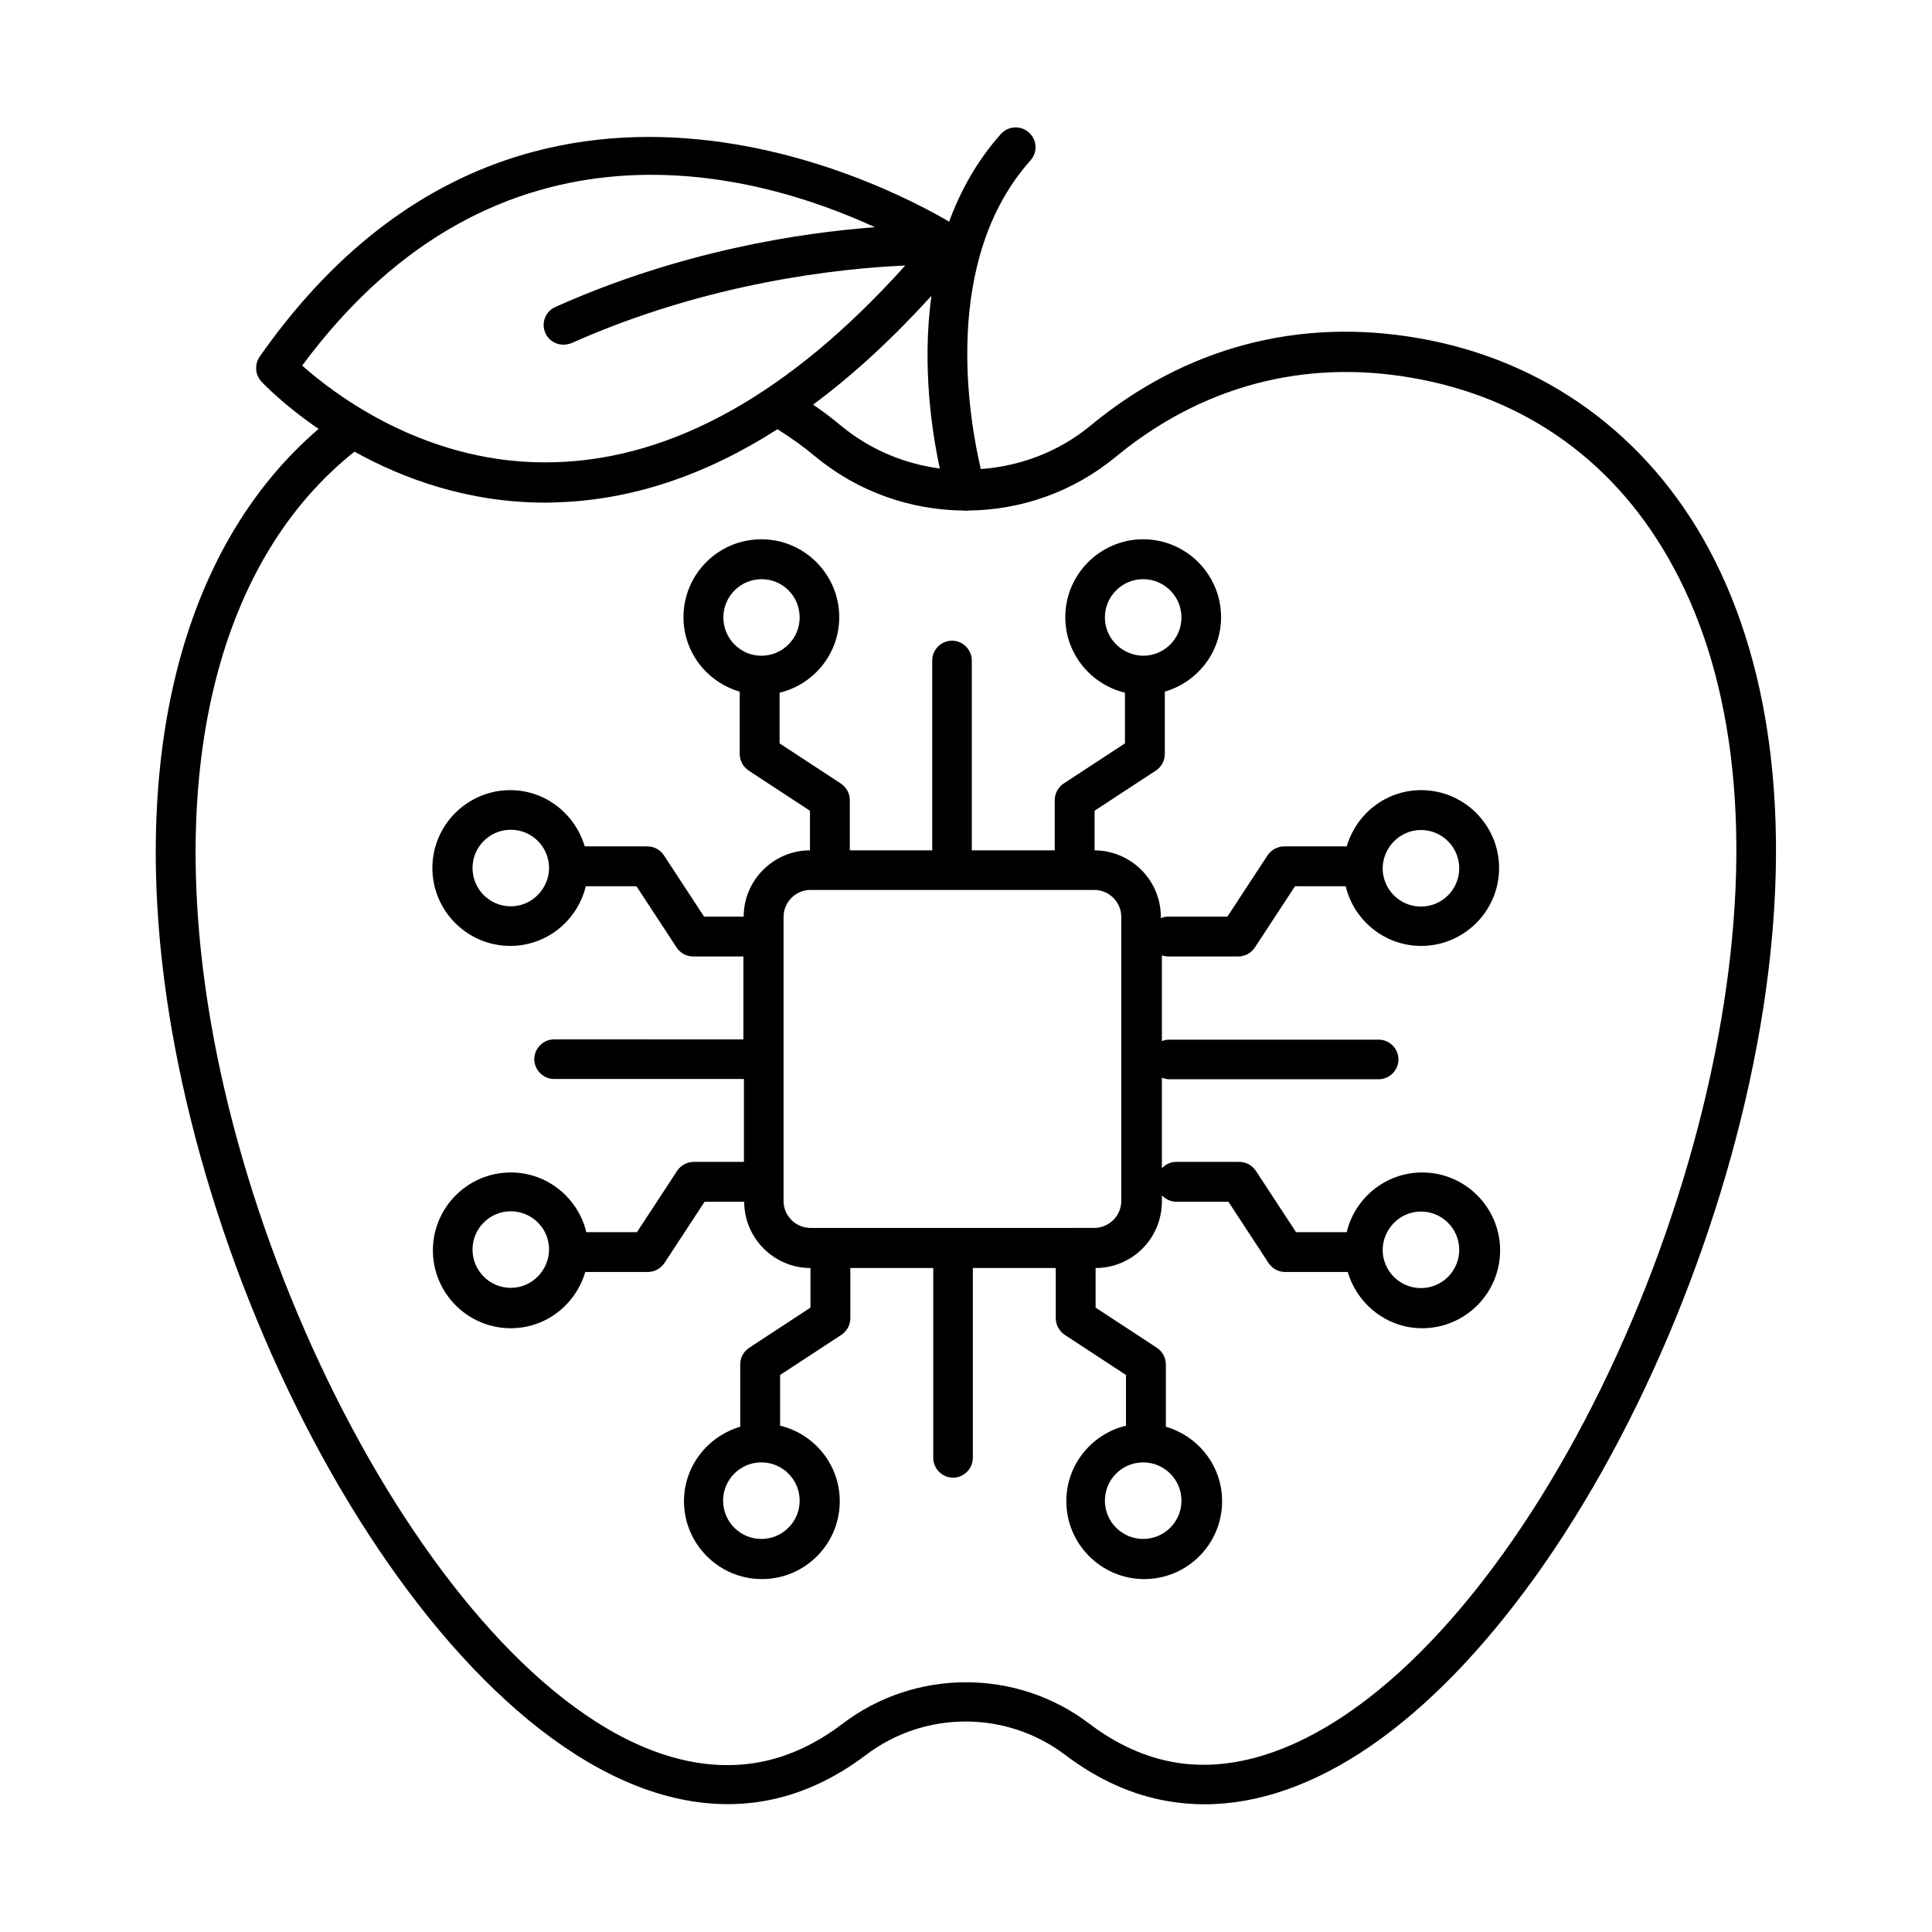
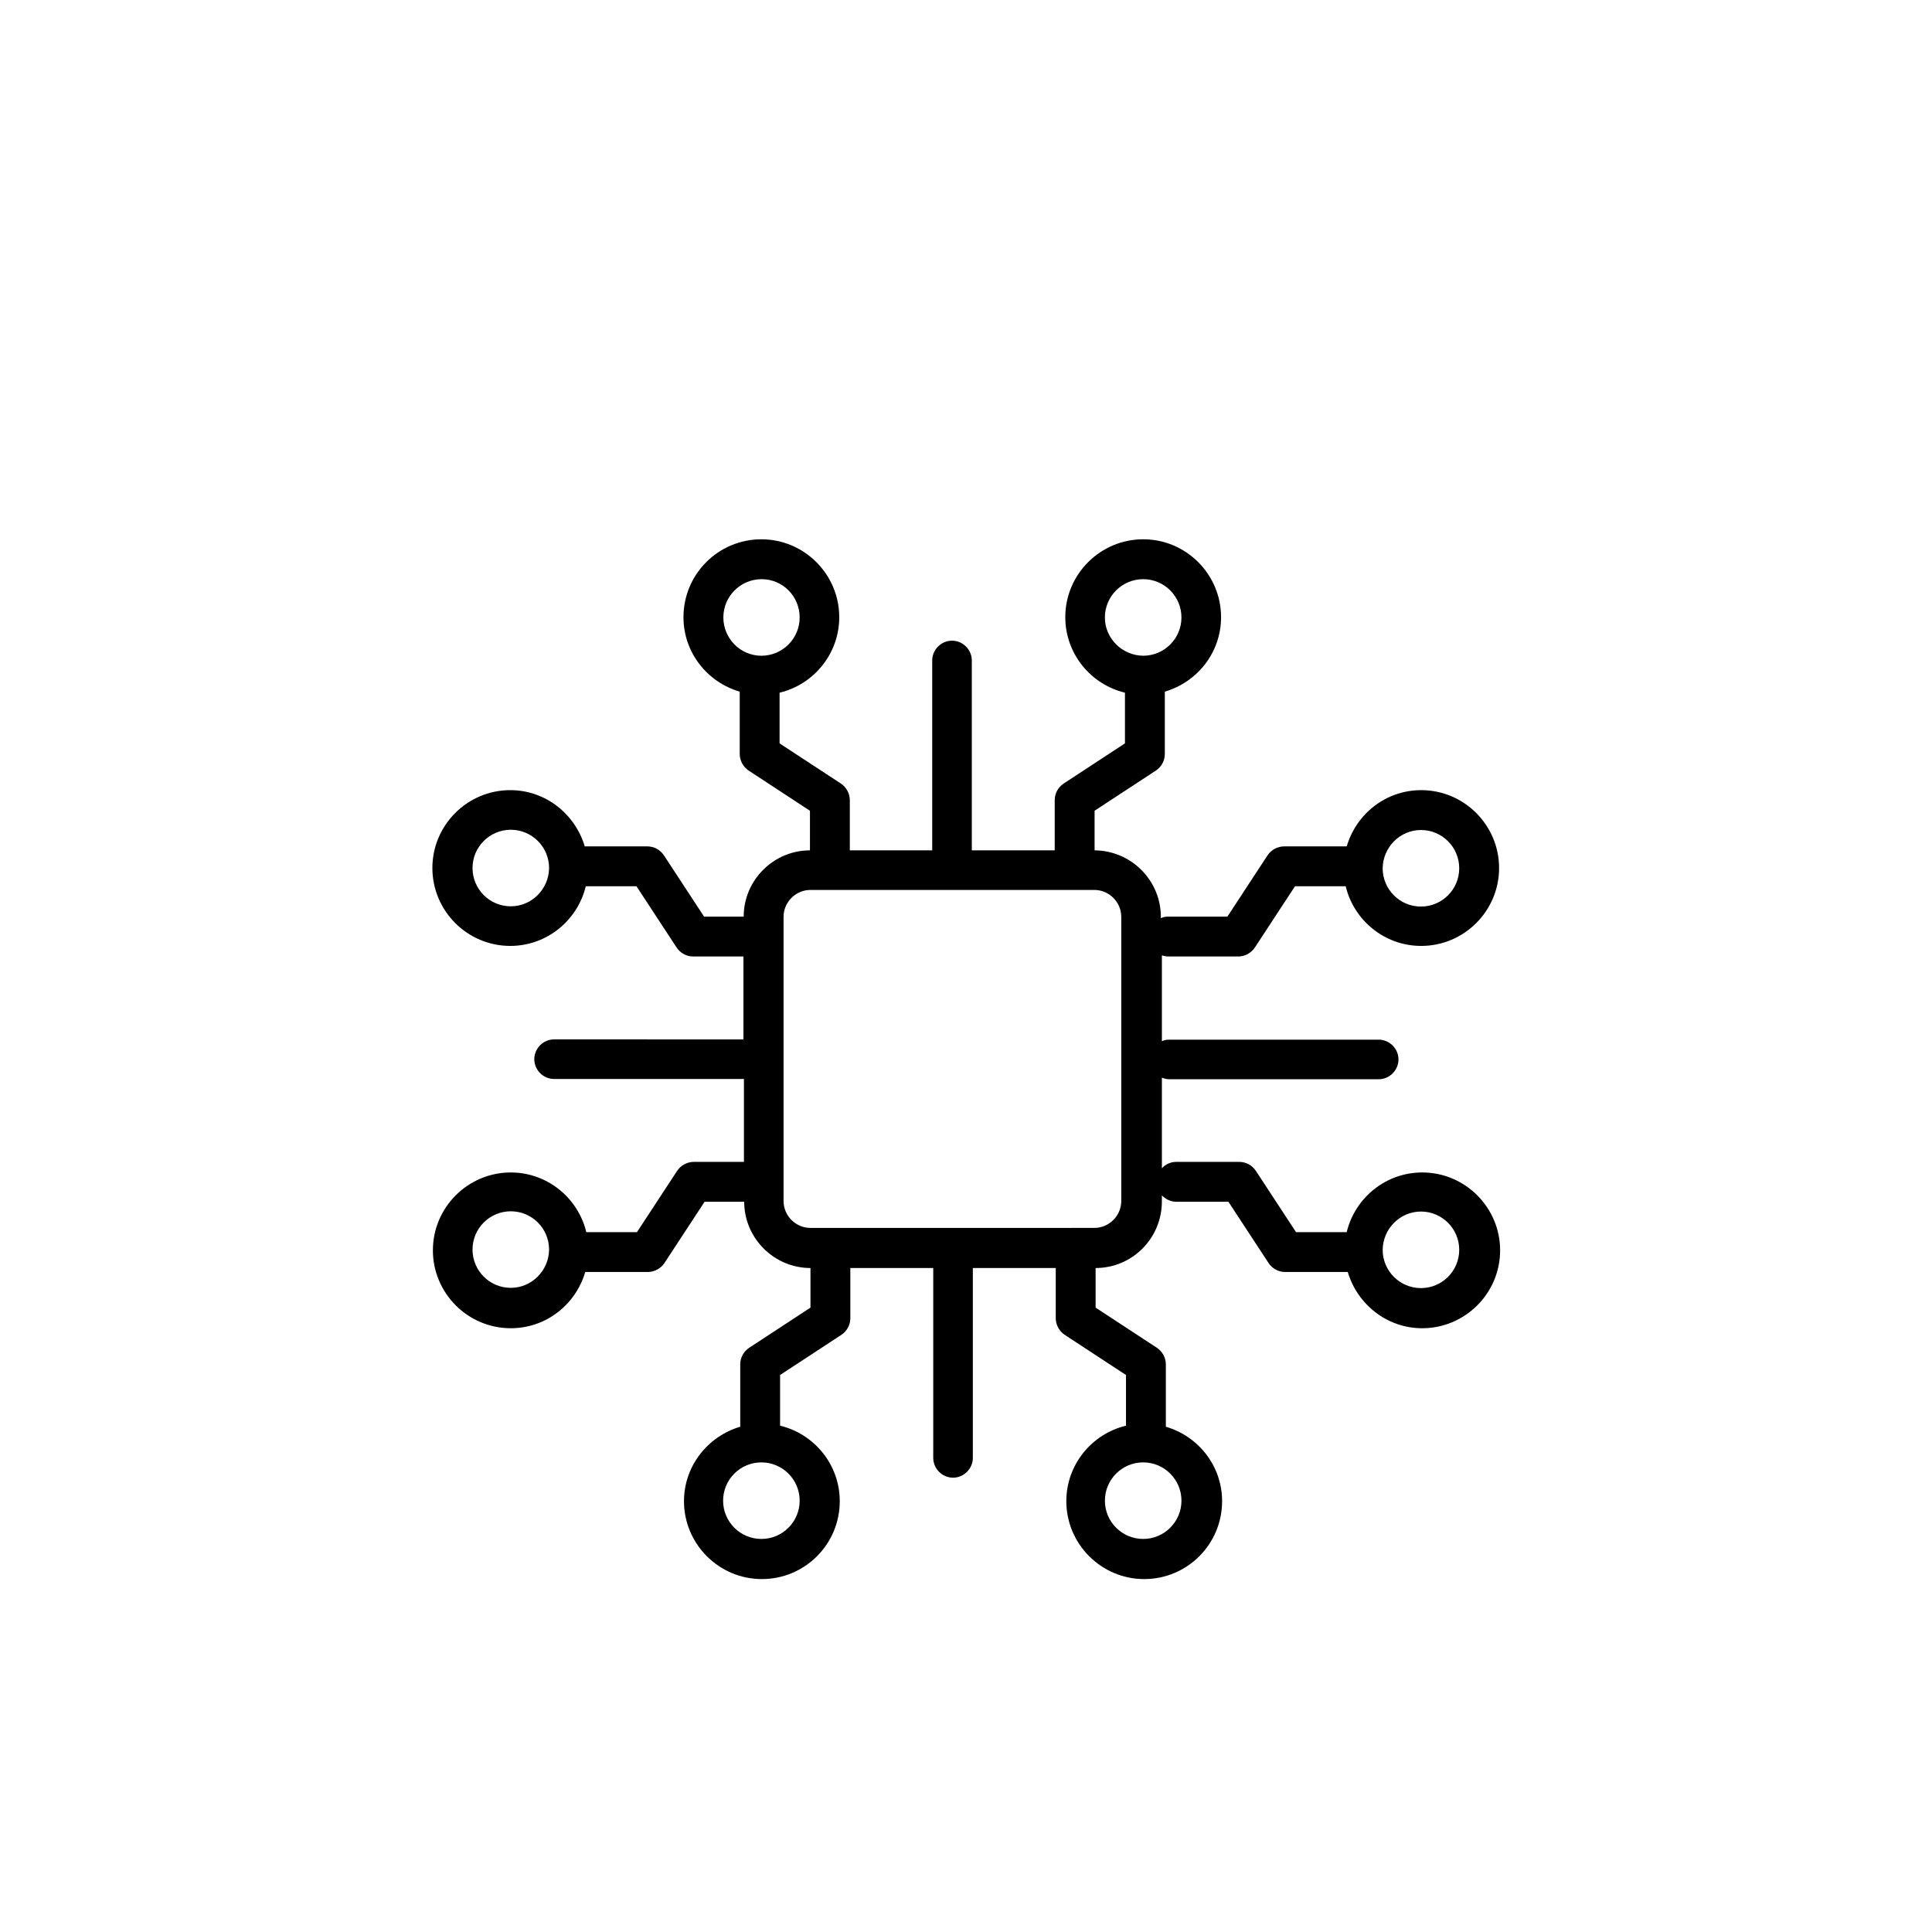
<svg xmlns="http://www.w3.org/2000/svg" fill="#000000" width="800px" height="800px" version="1.1" viewBox="144 144 512 512">
  <g>
-     <path d="m596.84 289.44c-16.305-30.297-43.664-50.102-77.039-55.84-31.77-5.527-61.785 2.519-86.766 23.16-8.535 7.066-18.754 10.777-29.109 11.547-3.078-13.086-10.566-55.141 13.156-81.801 1.961-2.168 1.75-5.457-0.418-7.418-2.168-1.891-5.457-1.75-7.418 0.418-6.297 7.066-10.707 15.043-13.715 23.23-17.914-10.496-115.04-60.809-182.7 35.758-1.398 2.027-1.258 4.758 0.418 6.578 0.488 0.559 5.879 6.227 15.184 12.594-36.734 31.488-50.941 88.586-39.047 158.42 17.844 104.26 90.266 216.64 156.95 205.23 9.445-1.609 18.543-5.738 27.078-12.176 15.605-11.895 37.367-11.895 52.969 0 8.535 6.438 17.633 10.566 27.078 12.176 3.219 0.559 6.438 0.84 9.727 0.84 28.688 0 59.477-21.062 87.676-60.316 28.48-39.676 50.801-94.184 59.617-145.75 8.609-50.309 3.852-94.113-13.641-126.65zm-203.77-21.273c-9.375-1.258-18.473-4.969-26.172-11.336-2.379-1.961-4.828-3.848-7.418-5.598 10.566-7.836 21.062-17.492 31.348-28.828-2.516 18.684 0.145 36.176 2.242 45.762zm-17.211-63.957c-19.594 1.469-51.359 6.227-84.668 21.133-2.66 1.191-3.848 4.269-2.66 6.926 0.84 1.961 2.801 3.078 4.758 3.078 0.699 0 1.469-0.141 2.168-0.418 36.246-16.164 71.164-19.801 88.445-20.57-30.23 33.656-61.367 51.219-92.715 52.129-33.797 1.121-58.707-18.125-67.105-25.609 52.203-70.605 120.5-51.082 151.78-36.668zm224.26 210.13c-8.535 50.102-30.16 102.93-57.797 141.42-28.48 39.676-60.246 59.898-87.047 55.277-7.766-1.328-15.324-4.758-22.461-10.145-19.312-14.766-46.324-14.766-65.637 0-7.207 5.457-14.766 8.887-22.531 10.215-59.898 10.215-128.19-99.223-144.84-196.62-11.547-67.734 2.379-122.38 38.137-150.79 12.734 7.066 29.949 13.504 50.52 13.504 0.91 0 1.891 0 2.867-0.07 19.871-0.559 39.465-7.066 58.707-19.383 3.57 2.238 6.996 4.688 10.078 7.277 11.336 9.375 25.262 14.133 39.184 14.273 0.211 0 0.418 0.07 0.629 0.07 0.211 0 0.488-0.07 0.699-0.07 13.926-0.141 27.781-4.898 39.113-14.273 22.602-18.613 49.609-25.891 78.301-20.922 30.578 5.246 54.648 22.672 69.555 50.449 16.379 30.301 20.715 71.793 12.527 119.8z" />
    <path d="m453.53 397.48h18.613c1.75 0 3.43-0.91 4.41-2.379l10.637-16.234h13.434c2.168 9.027 10.285 15.812 20.012 15.812 11.336 0 20.641-9.238 20.641-20.641 0-11.336-9.238-20.641-20.641-20.641-9.375 0-17.215 6.297-19.734 14.906h-16.582c-1.75 0-3.43 0.91-4.41 2.379l-10.637 16.234h-15.742c-0.699 0-1.328 0.141-1.891 0.418v-0.352c0-9.727-7.906-17.562-17.562-17.633v-10.496l16.234-10.637c1.469-0.98 2.379-2.59 2.379-4.41v-16.516c8.605-2.519 14.906-10.355 14.906-19.734 0-11.336-9.238-20.641-20.641-20.641-11.336 0-20.641 9.238-20.641 20.641 0 9.727 6.789 17.844 15.812 20.012v13.434l-16.234 10.637c-1.469 0.98-2.379 2.59-2.379 4.41v13.297h-21.973v-50.312c0-2.867-2.379-5.246-5.246-5.246-2.867 0-5.246 2.379-5.246 5.246v50.312l-21.836 0.004v-13.297c0-1.75-0.91-3.43-2.379-4.41l-16.234-10.637v-13.434c9.027-2.168 15.812-10.285 15.812-20.012 0-11.336-9.238-20.641-20.641-20.641-11.406 0-20.641 9.238-20.641 20.641 0 9.375 6.297 17.215 14.906 19.734v16.516c0 1.75 0.91 3.43 2.379 4.41l16.234 10.637v10.496c-9.656 0-17.562 7.906-17.562 17.562h-10.496l-10.637-16.234c-0.98-1.469-2.59-2.379-4.41-2.379h-16.582c-2.519-8.535-10.355-14.906-19.734-14.906-11.336 0-20.641 9.238-20.641 20.641 0 11.336 9.238 20.641 20.641 20.641 9.727 0 17.844-6.789 20.012-15.812h13.434l10.637 16.234c0.98 1.469 2.59 2.379 4.41 2.379h13.297v21.973l-50.176-0.004c-2.867 0-5.246 2.379-5.246 5.246 0 2.867 2.379 5.246 5.246 5.246h50.312v21.973h-13.297c-1.75 0-3.43 0.91-4.41 2.379l-10.637 16.234h-13.434c-2.168-9.027-10.285-15.812-20.012-15.812-11.336 0-20.641 9.238-20.641 20.641 0 11.336 9.238 20.641 20.641 20.641 9.375 0 17.215-6.297 19.734-14.906h16.582c1.75 0 3.43-0.91 4.41-2.379l10.637-16.234h10.496c0 9.656 7.906 17.562 17.562 17.562v10.496l-16.234 10.637c-1.469 0.98-2.379 2.59-2.379 4.41v16.516c-8.535 2.519-14.906 10.355-14.906 19.734 0 11.336 9.238 20.641 20.641 20.641 11.406 0 20.641-9.238 20.641-20.641 0-9.727-6.789-17.844-15.812-20.012v-13.434l16.234-10.637c1.469-0.98 2.379-2.59 2.379-4.41v-13.297h21.973v50.312c0 2.867 2.379 5.246 5.246 5.246 2.867 0 5.246-2.379 5.246-5.246v-50.312h21.973v13.297c0 1.75 0.91 3.43 2.379 4.41l16.234 10.637v13.434c-9.027 2.168-15.812 10.285-15.812 20.012 0 11.336 9.238 20.641 20.641 20.641 11.406 0 20.641-9.238 20.641-20.641 0-9.375-6.297-17.215-14.906-19.734v-16.516c0-1.75-0.91-3.43-2.379-4.41l-16.234-10.637v-10.496c9.727 0 17.562-7.906 17.562-17.633v-1.609c0.98 0.98 2.309 1.68 3.777 1.68h13.855l10.637 16.234c0.98 1.469 2.59 2.379 4.41 2.379h16.582c2.519 8.535 10.355 14.906 19.734 14.906 11.336 0 20.641-9.238 20.641-20.641 0-11.336-9.238-20.641-20.641-20.641-9.727 0-17.844 6.789-20.012 15.812h-13.434l-10.637-16.234c-0.98-1.469-2.59-2.379-4.41-2.379h-16.723c-1.469 0-2.801 0.629-3.777 1.68v-24c0.559 0.211 1.258 0.418 1.891 0.418h55.559c2.867 0 5.246-2.379 5.246-5.246s-2.379-5.246-5.246-5.246h-55.559c-0.699 0-1.328 0.141-1.891 0.418v-22.742c0.355 0.074 0.984 0.285 1.613 0.285zm67.035-33.52c5.598 0 10.145 4.547 10.145 10.145 0 5.598-4.547 10.145-10.145 10.145s-10.145-4.547-10.145-10.145c0.07-5.594 4.617-10.145 10.145-10.145zm-83.758-56.328c0-5.598 4.547-10.145 10.145-10.145 5.598 0 10.145 4.547 10.145 10.145 0 5.598-4.547 10.145-10.145 10.145-5.598-0.066-10.145-4.617-10.145-10.145zm-101.11 0c0-5.598 4.547-10.145 10.145-10.145 5.602 0 10.078 4.547 10.078 10.145 0 5.598-4.547 10.145-10.145 10.145-5.598 0.004-10.078-4.617-10.078-10.145zm-56.328 76.551c-5.598 0-10.145-4.547-10.145-10.145 0-5.598 4.547-10.145 10.145-10.145 5.598 0 10.145 4.547 10.145 10.145-0.066 5.598-4.617 10.145-10.145 10.145zm0 101.11c-5.598 0-10.145-4.547-10.145-10.145s4.547-10.145 10.145-10.145c5.598 0 10.145 4.547 10.145 10.145-0.066 5.594-4.617 10.145-10.145 10.145zm76.551 56.398c0 5.598-4.547 10.145-10.145 10.145-5.598 0-10.145-4.547-10.145-10.145 0-5.598 4.547-10.145 10.145-10.145 5.598-0.004 10.145 4.547 10.145 10.145zm101.18 0c0 5.598-4.547 10.145-10.145 10.145s-10.145-4.547-10.145-10.145c0-5.598 4.547-10.145 10.145-10.145 5.594-0.004 10.145 4.547 10.145 10.145zm-15.953-79.422c0 3.918-3.219 7.137-7.137 7.137l-75.223 0.004c-3.918 0-7.137-3.219-7.137-7.137v-75.293c0-3.918 3.219-7.137 7.137-7.137h75.223c3.918 0 7.137 3.219 7.137 7.137zm79.418 2.801c5.598 0 10.145 4.547 10.145 10.145s-4.547 10.145-10.145 10.145-10.145-4.547-10.145-10.145c0.07-5.598 4.617-10.145 10.145-10.145z" />
  </g>
</svg>